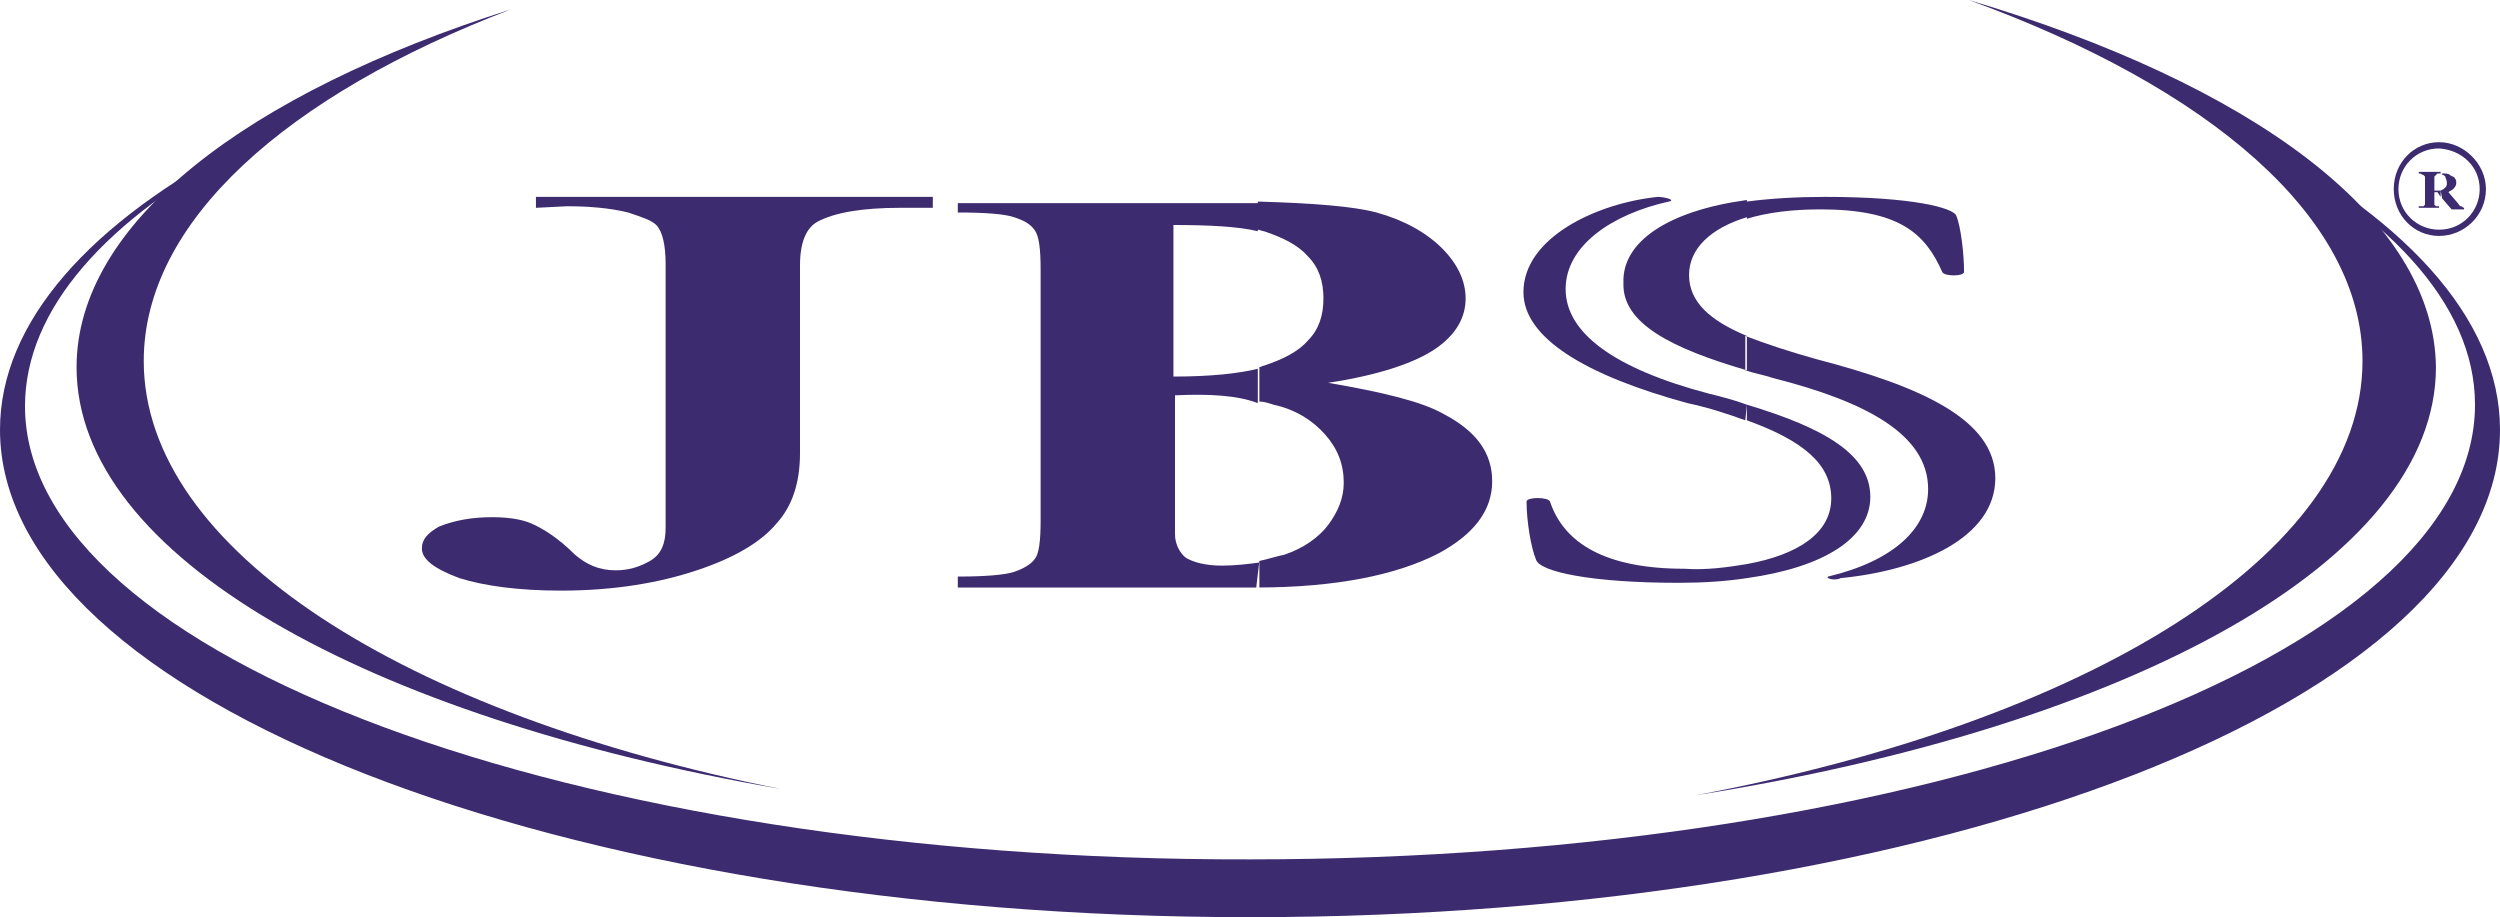
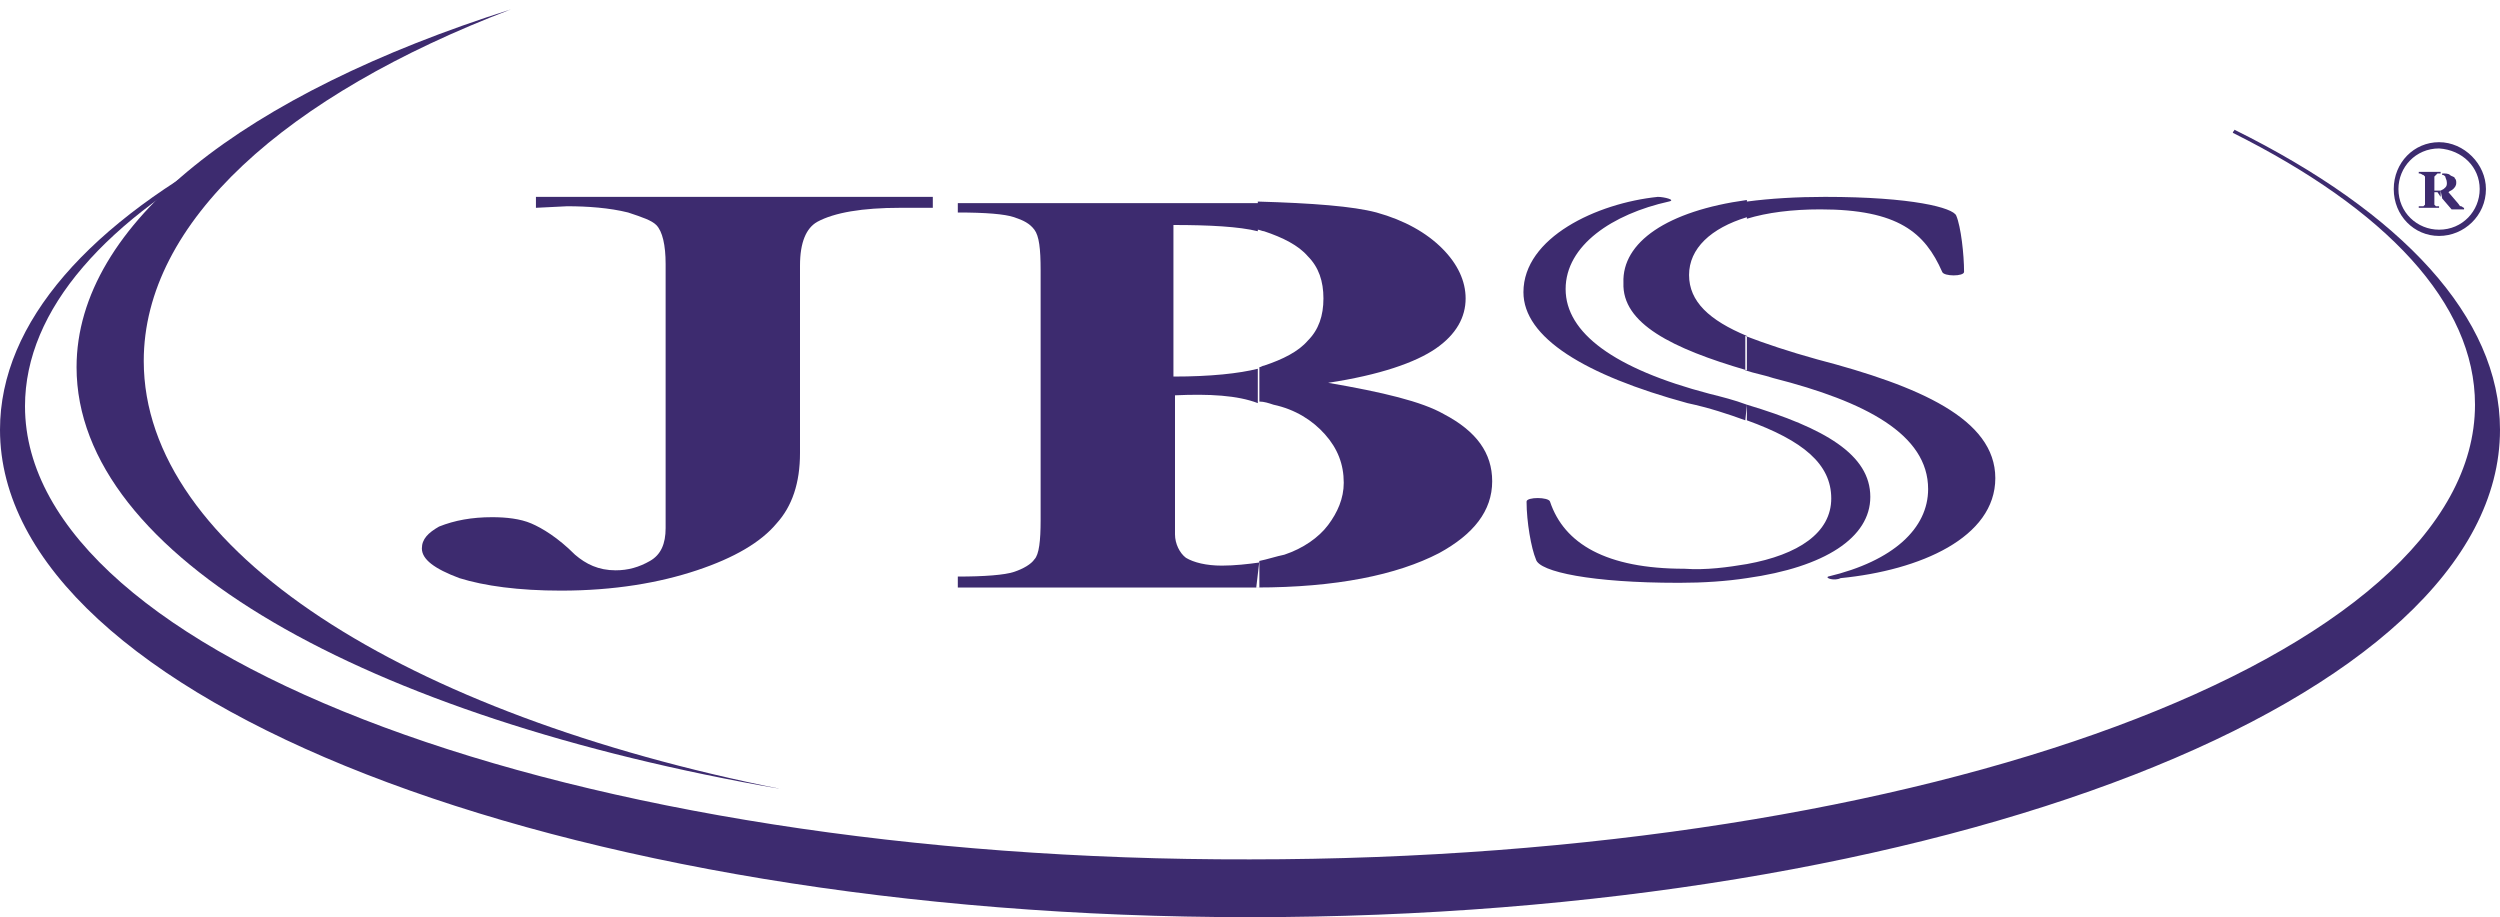
<svg xmlns="http://www.w3.org/2000/svg" version="1.1" id="Layer_1" x="0px" y="0px" viewBox="0 0 160 58.7" style="enable-background:new 0 0 160 58.7;" xml:space="preserve">
  <style type="text/css">
	.st0{fill-rule:evenodd;clip-rule:evenodd;fill:#3D2B6F;}
	.st1{fill:#3D2B6F;}
</style>
  <g>
    <path class="st0" d="M143,8.3c0,0.1-0.1,0.1-0.1,0.2c9.8,4.9,15.5,10.9,15.5,17.4c0,16.1-35.1,29.1-78.4,29.1   C36.7,55.1,1.6,42,1.6,26c0-6.2,5.2-12,14.1-16.7c0-0.1-0.1-0.2-0.1-0.2C5.8,14.2,0,20.6,0,27.5c0,17.2,35.8,31.2,80,31.2   c44.2,0,80-13.9,80-31.2C160,20.3,153.7,13.6,143,8.3z" />
    <g>
      <path class="st0" d="M9.2,23.1c0-8.9,9.1-17,23.5-22.5C15.7,6,4.9,14.3,4.9,23.5c0,12.1,18.5,22.4,45.1,27    C25.9,45.7,9.2,35.2,9.2,23.1z" />
-       <path class="st0" d="M126,0c15.4,5.6,25.2,13.9,25.2,23.1c0,12.4-17.6,23.1-42.7,27.8c27.8-4.4,47.4-15,47.4-27.4    C155.8,13.9,144.1,5.4,126,0z" />
    </g>
    <g>
      <path class="st0" d="M34.3,13.3v-0.7h25.4v0.7h-2.1c-2.4,0-4.2,0.3-5.3,0.9c-0.7,0.4-1.1,1.3-1.1,2.8v12c0,1.9-0.5,3.4-1.5,4.5    c-1,1.2-2.7,2.2-5.1,3c-2.4,0.8-5.3,1.3-8.7,1.3c-2.7,0-4.9-0.3-6.5-0.8c-1.6-0.6-2.4-1.2-2.4-1.9c0-0.6,0.4-1,1.1-1.4    c1-0.4,2.1-0.6,3.4-0.6c0.9,0,1.8,0.1,2.5,0.4c0.7,0.3,1.7,0.9,2.8,2c0.7,0.6,1.5,1,2.6,1c0.8,0,1.5-0.2,2.2-0.6    c0.7-0.4,1-1.1,1-2.1V16.9c0-1.2-0.2-2.1-0.6-2.5c-0.3-0.3-0.9-0.5-1.8-0.8c-1.2-0.3-2.6-0.4-3.9-0.4L34.3,13.3L34.3,13.3z" />
    </g>
    <g>
      <path class="st0" d="M75.2,25.3v8v0.9c0,0.6,0.3,1.2,0.7,1.5c0.5,0.3,1.3,0.5,2.3,0.5c0.8,0,1.7-0.1,2.4-0.2v1.6h-0.3H61.3v-0.7    c1.7,0,3-0.1,3.6-0.3c0.6-0.2,1.1-0.5,1.3-0.8c0.3-0.3,0.4-1.2,0.4-2.5v-16c0-1.4-0.1-2.2-0.4-2.6c-0.3-0.4-0.7-0.6-1.3-0.8    c-0.6-0.2-1.8-0.3-3.6-0.3v-0.6h17.8c0.5,0,0.9,0,1.4,0v1.8c-1.2-0.3-3.1-0.4-5.4-0.4v9.7c2.4,0,4.2-0.2,5.4-0.5v2.2    C79.2,25.3,77.4,25.2,75.2,25.3 M80.6,35.9c0.5-0.1,1.1-0.3,1.6-0.4c1.2-0.4,2.2-1.1,2.8-1.9c0.6-0.8,1-1.7,1-2.7    c0-1.2-0.4-2.2-1.2-3.1c-0.8-0.9-1.9-1.6-3.3-1.9c-0.3-0.1-0.6-0.2-0.9-0.2v-2.2c0.1,0,0.2-0.1,0.3-0.1c1.2-0.4,2.2-0.9,2.8-1.6    c0.7-0.7,1-1.6,1-2.7c0-1.1-0.3-2-1-2.7c-0.6-0.7-1.6-1.2-2.8-1.6c-0.1,0-0.3-0.1-0.4-0.1v-1.8c3.5,0.1,6.1,0.3,7.6,0.7    c1.8,0.5,3.2,1.3,4.2,2.3c1,1,1.5,2.1,1.5,3.2c0,1.2-0.6,2.3-1.9,3.2c-1.3,0.9-3.6,1.7-6.9,2.2c3.5,0.6,6,1.2,7.4,2    c2.1,1.1,3.1,2.5,3.1,4.3c0,1.9-1.2,3.4-3.4,4.6c-2.7,1.4-6.6,2.2-11.7,2.2L80.6,35.9L80.6,35.9z" />
    </g>
    <g>
      <path class="st0" d="M111.8,36.1V37c-1.3,0.2-2.8,0.3-4.3,0.3h-0.1c-5.5,0-8.9-0.7-9.1-1.5c-0.3-0.7-0.6-2.4-0.6-3.7    c0-0.3,1.4-0.3,1.5,0c0.9,2.7,3.6,4.3,8.6,4.3C109.2,36.5,110.6,36.3,111.8,36.1 M111.8,25.9c-0.8-0.3-1.6-0.5-2.4-0.7    c-6.1-1.6-9.2-3.9-9.2-6.7c0-2.8,3-4.8,6.6-5.6c0.5-0.1-0.3-0.3-0.7-0.3c-3.9,0.4-8.6,2.6-8.6,6.1c0,2.9,3.9,5.3,10.5,7.1    c1.4,0.3,2.6,0.7,3.7,1.1L111.8,25.9L111.8,25.9z M111.8,23.7c-4.8-1.4-8-3-7.9-5.6c-0.1-2.6,2.8-4.6,7.9-5.3v1.1    c-2.3,0.7-3.7,2-3.7,3.7s1.3,2.9,3.7,3.9V23.7z M111.8,37c5-0.7,7.9-2.6,7.9-5.2c0-2.7-2.9-4.4-7.9-5.9v1c3.6,1.3,5.4,2.8,5.4,5    s-2.1,3.6-5.4,4.2V37z M111.8,12.9c1.5-0.2,3.2-0.3,5-0.3c5.6,0,8.2,0.7,8.4,1.2c0.3,0.7,0.5,2.5,0.5,3.6c0,0.3-1.3,0.3-1.4,0    c-1.1-2.5-2.8-4-7.8-4c-1.8,0-3.4,0.2-4.7,0.6V12.9z M117,36.9c4.2-1,6.4-3.1,6.4-5.6c0-3.5-4-5.6-9.9-7.1    c-0.6-0.2-1.2-0.3-1.8-0.5v-2.2c1.3,0.5,2.8,1,4.6,1.5c6.5,1.7,11.4,3.8,11.4,7.6c0,3.8-4.8,5.9-9.9,6.4    C117.4,37.2,116.8,37,117,36.9" />
    </g>
    <g>
      <path class="st1" d="M156.1,15.1c-1.6,0-2.9-1.3-2.9-3c0-1.7,1.3-3,2.9-3c1.6,0,3,1.4,3,3C159.1,13.8,157.7,15.1,156.1,15.1z     M156.1,9.5c-1.5,0-2.6,1.2-2.6,2.6c0,1.5,1.2,2.6,2.6,2.6c1.5,0,2.6-1.2,2.6-2.6C158.7,10.7,157.6,9.6,156.1,9.5z" />
    </g>
    <g>
      <path class="st0" d="M155.8,11.3v0.9h0.1c0.1,0,0.2,0,0.3,0v0.4l-0.2-0.3h-0.2v0.6c0,0.1,0,0.2,0,0.2c0,0,0.1,0.1,0.1,0.1    c0.1,0,0.1,0,0.2,0v0.1h-1.3v-0.1c0.1,0,0.2,0,0.3,0c0,0,0.1-0.1,0.1-0.1c0-0.1,0-0.1,0-0.2v-1.4c0-0.1,0-0.2,0-0.2    c0,0-0.1-0.1-0.1-0.1c-0.1,0-0.1-0.1-0.3-0.1v-0.1h1.2h0.2v0.1c-0.1,0-0.1,0-0.2,0L155.8,11.3L155.8,11.3z M156.2,12.2    C156.3,12.2,156.3,12.2,156.2,12.2c0.2-0.1,0.2-0.1,0.3-0.2c0.1-0.1,0.1-0.2,0.1-0.3c0-0.2-0.1-0.3-0.1-0.4    c-0.1-0.1-0.1-0.1-0.2-0.1v-0.1c0.2,0,0.4,0,0.5,0.1c0.1,0.1,0.3,0.1,0.3,0.2c0.1,0.1,0.1,0.2,0.1,0.3c0,0.2-0.1,0.3-0.2,0.4    c-0.1,0.1-0.2,0.1-0.3,0.2l0.6,0.7c0.1,0.1,0.1,0.2,0.2,0.2c0.1,0,0.1,0.1,0.2,0.1v0.1h-0.8l-0.6-0.7L156.2,12.2L156.2,12.2z" />
    </g>
  </g>
</svg>